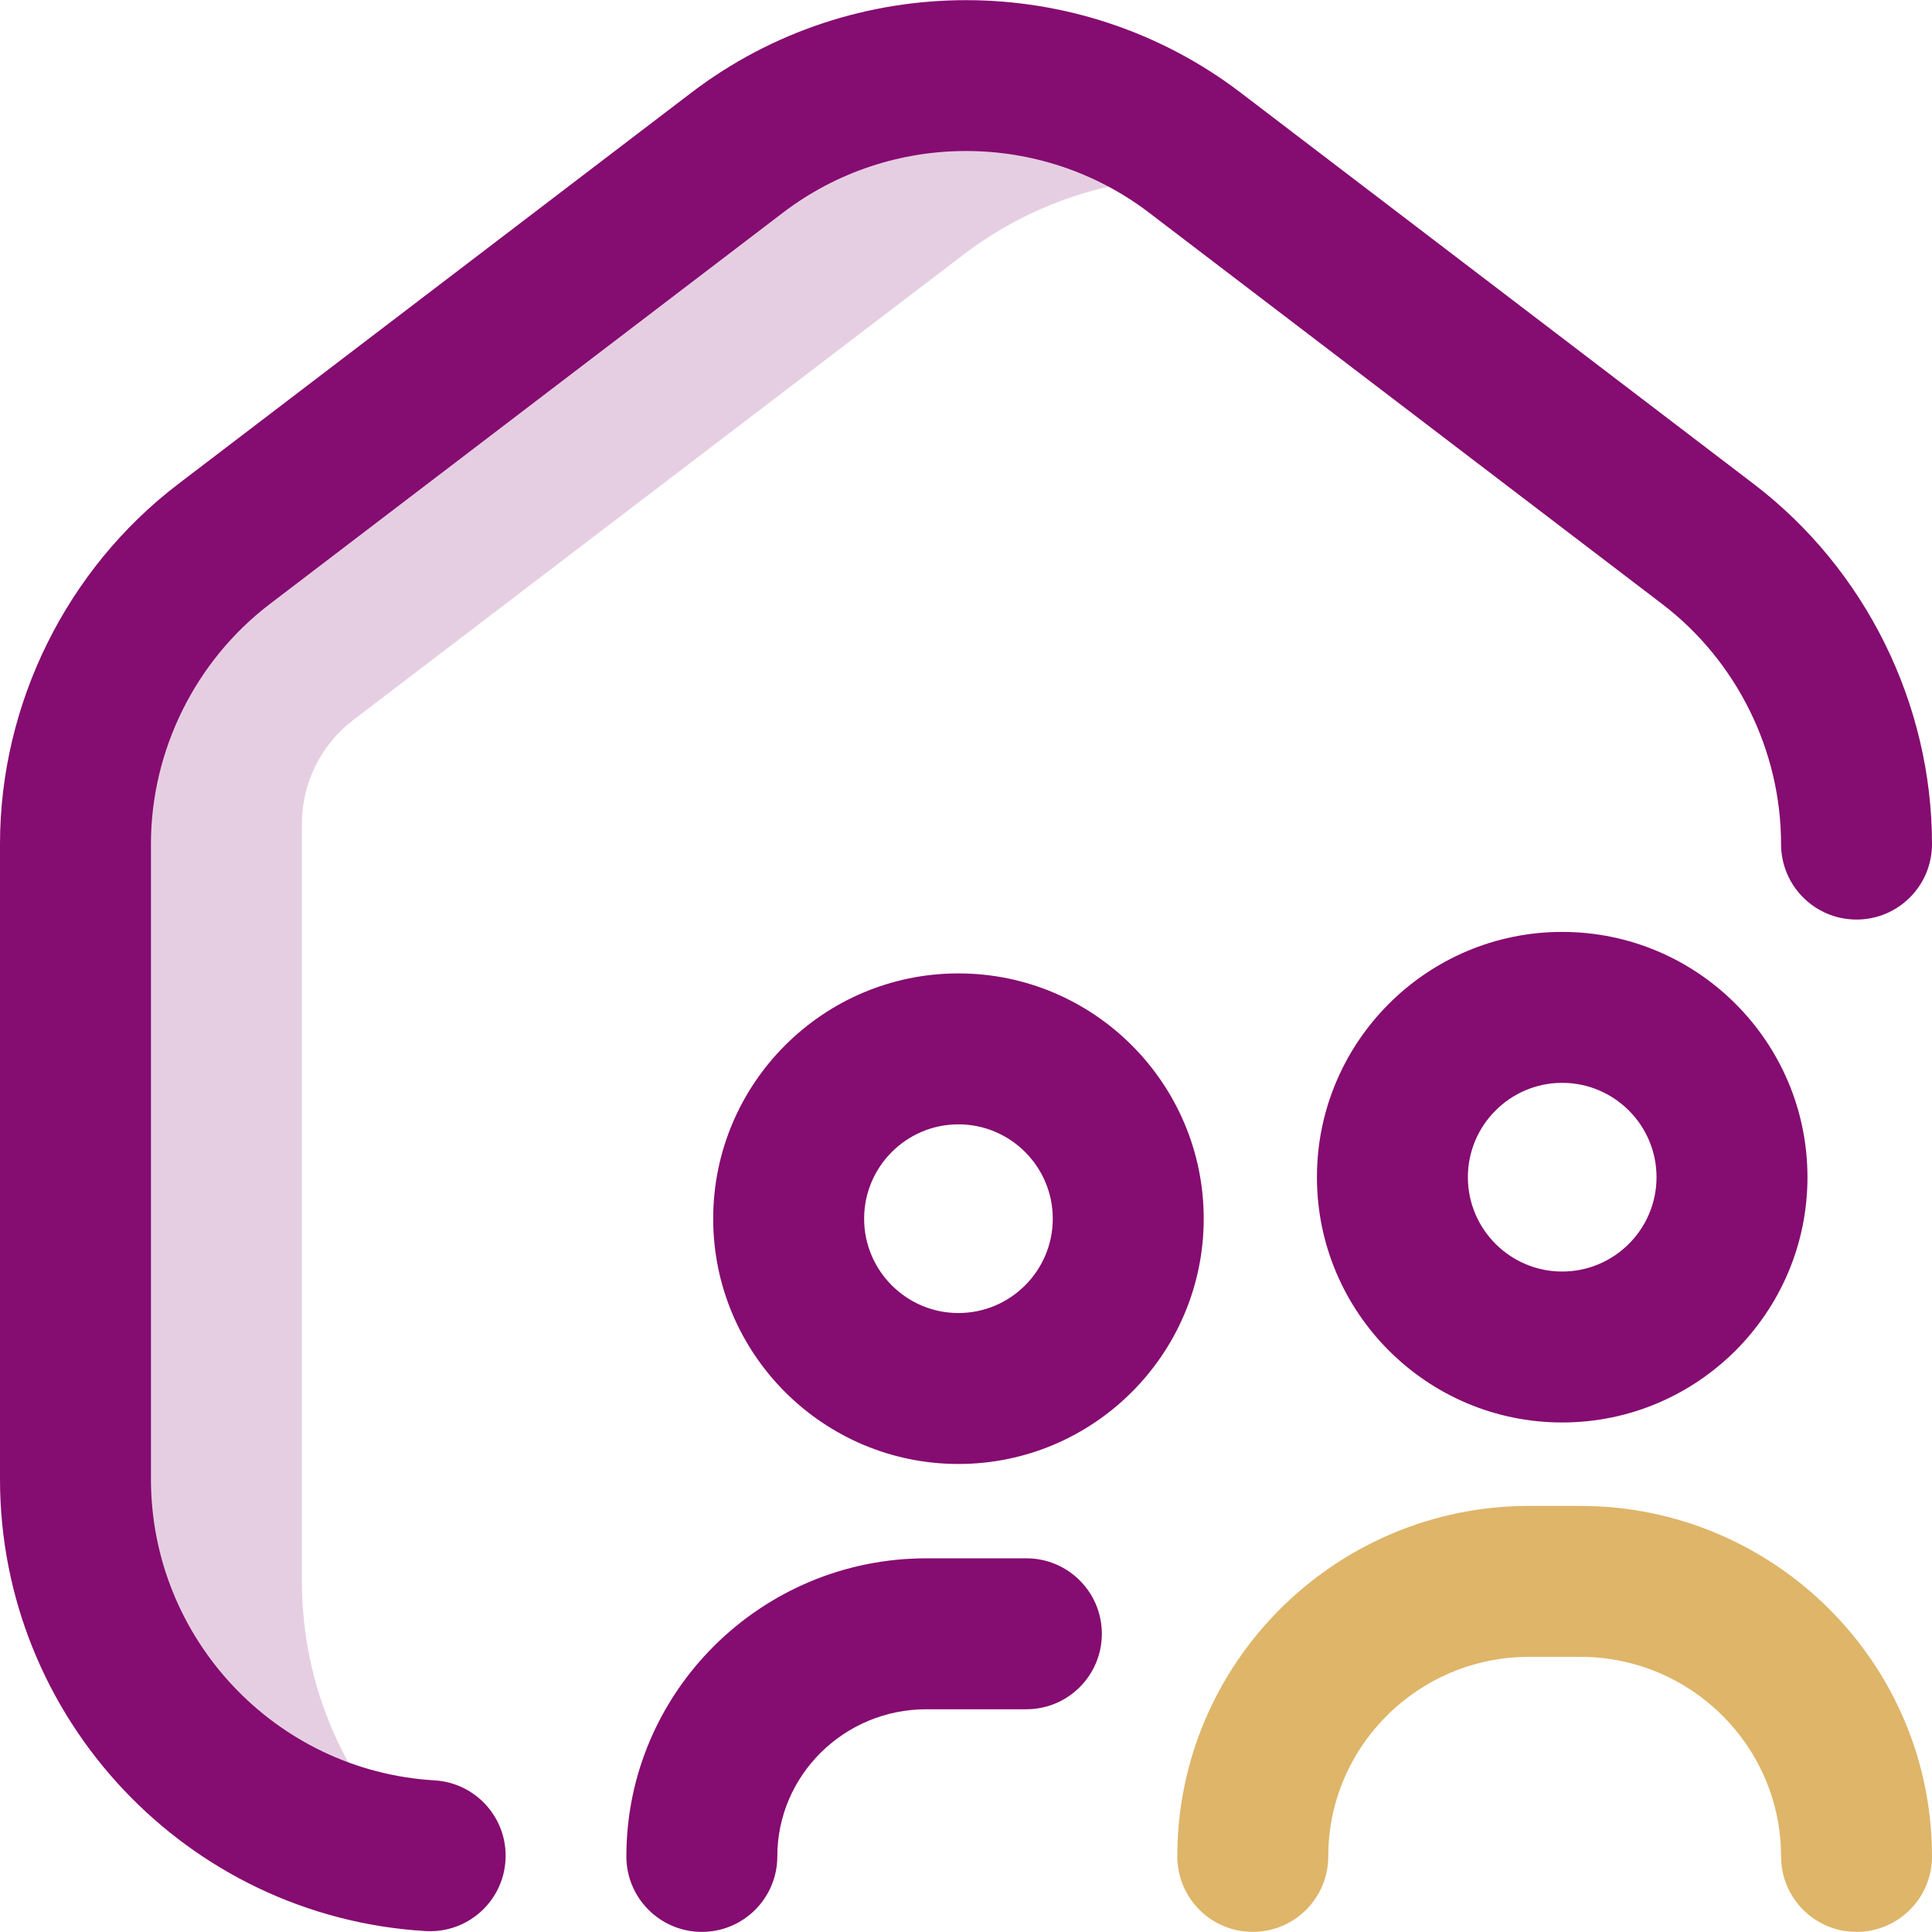
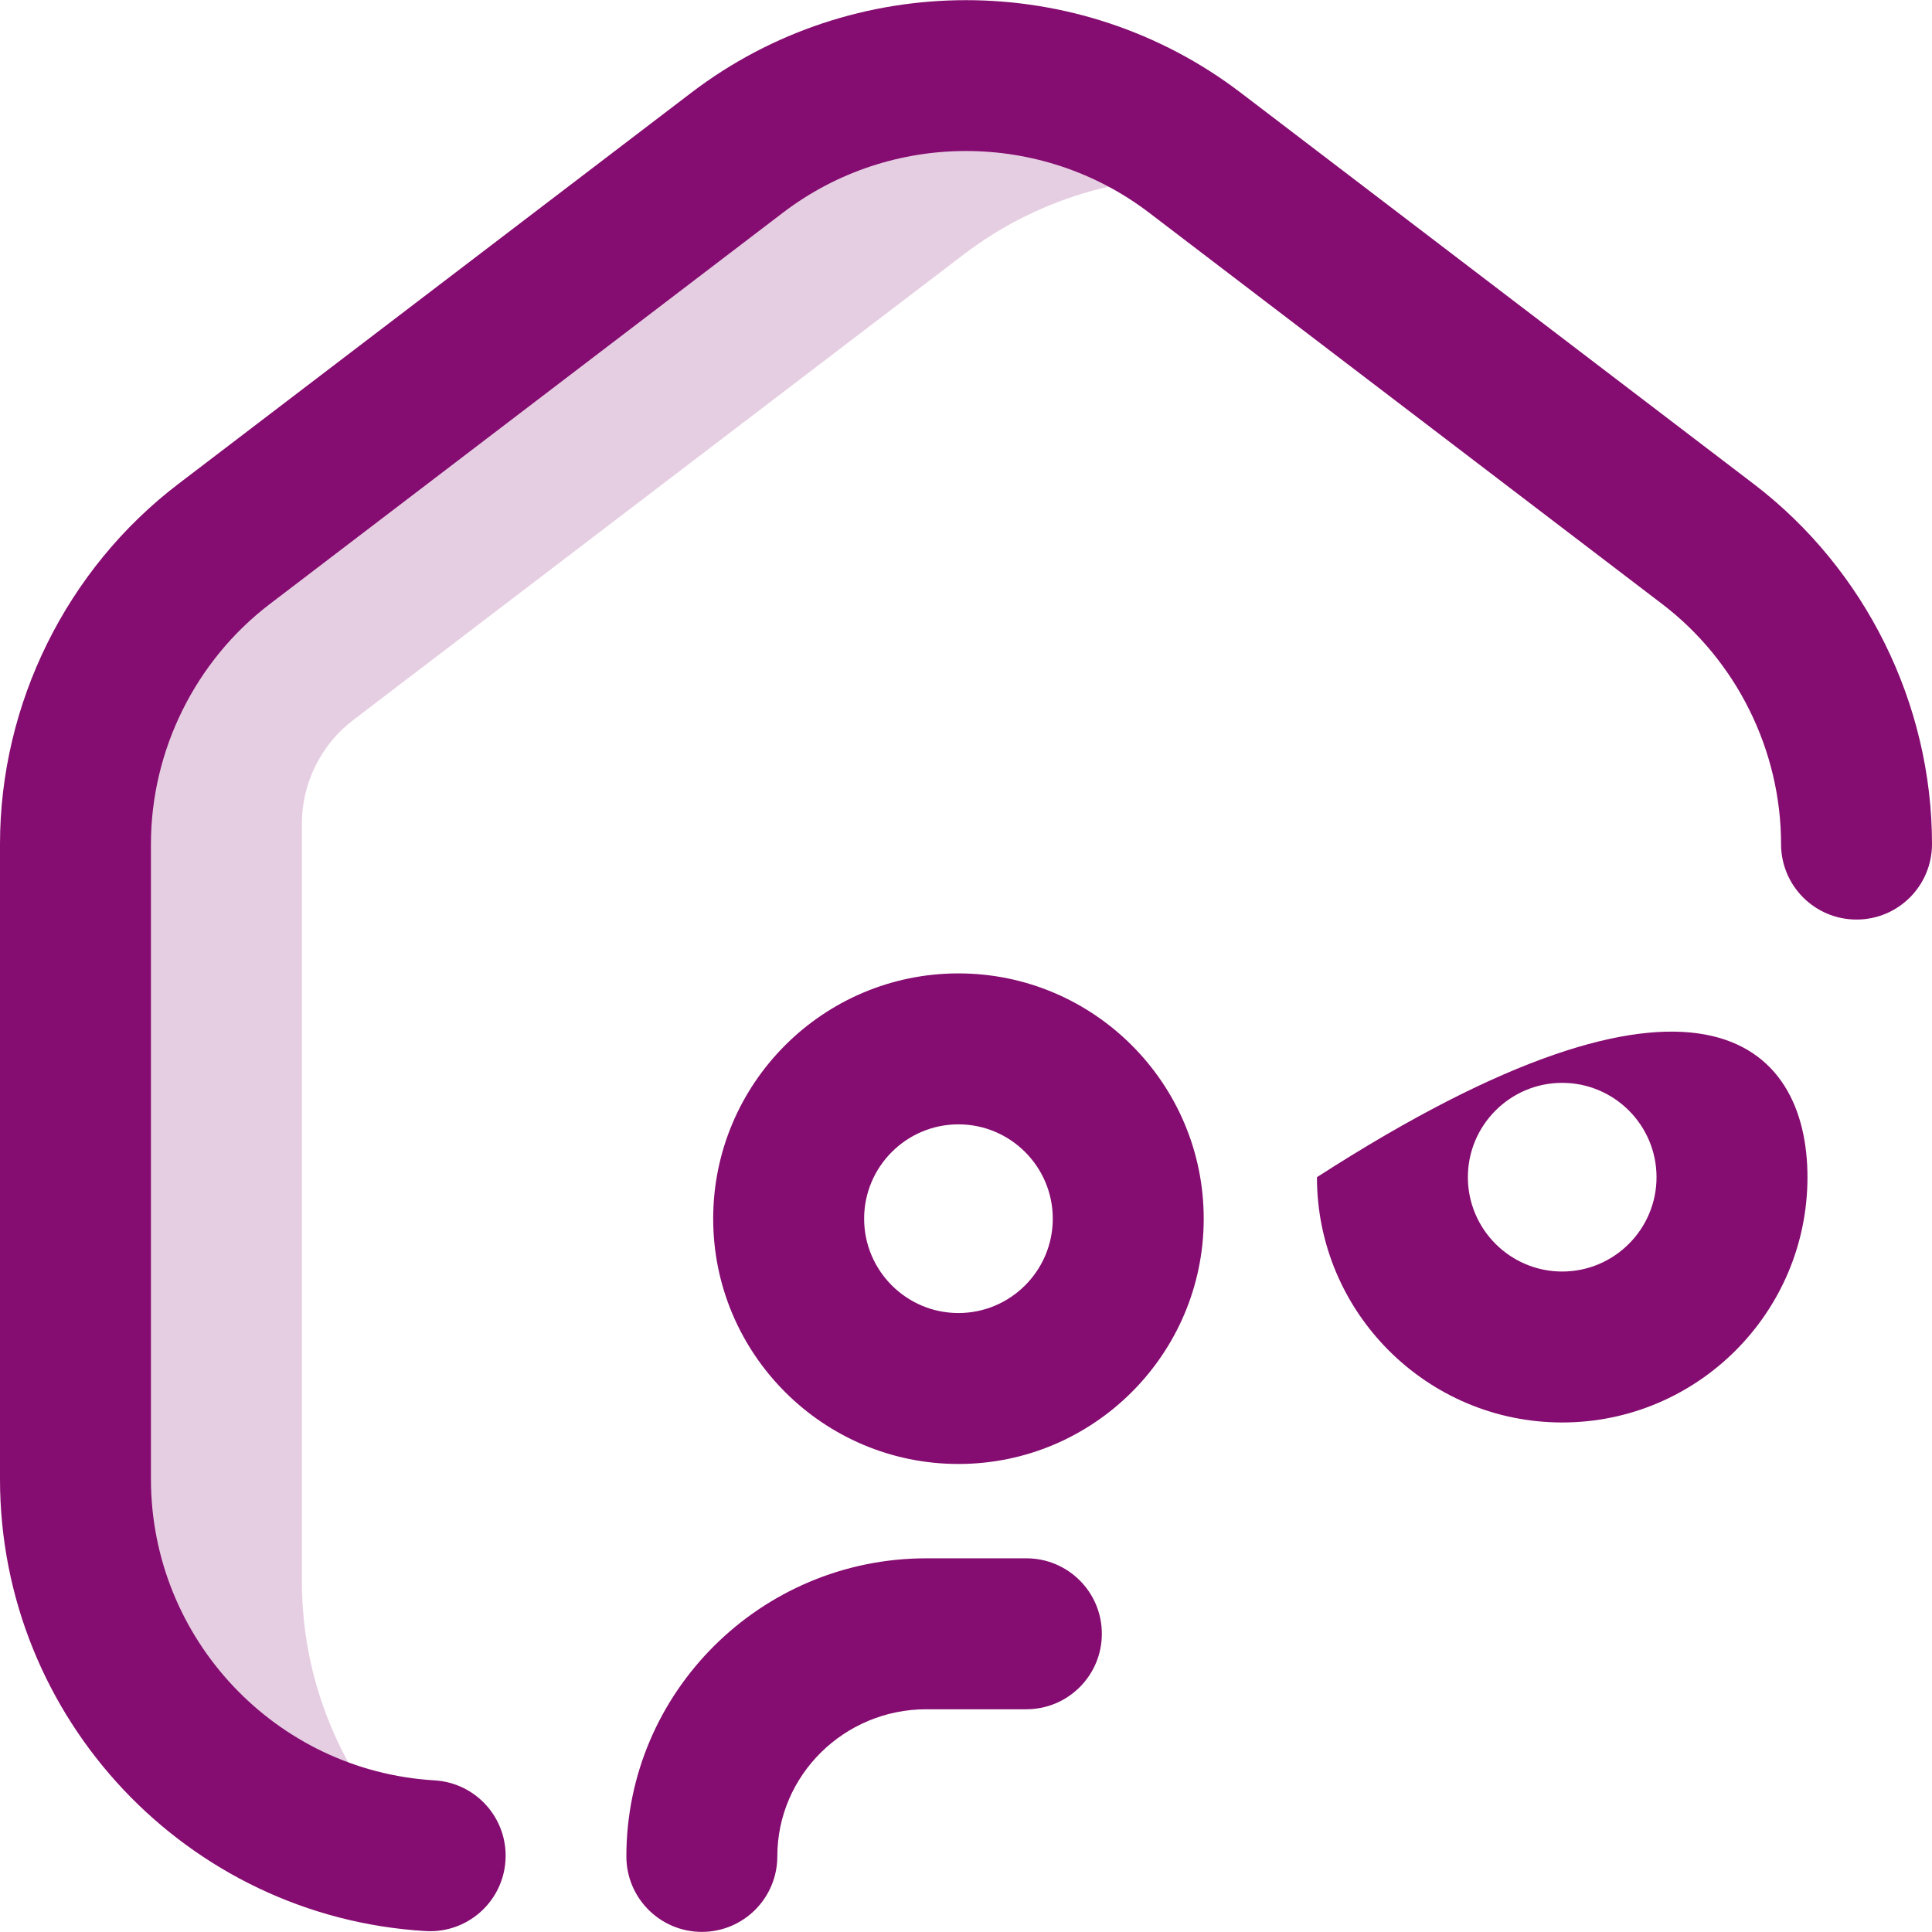
<svg xmlns="http://www.w3.org/2000/svg" width="48" height="48" viewBox="0 0 48 48" fill="none">
  <path opacity="0.2" d="M10.43 46.086C5.636 45.67 1.875 41.648 1.875 36.747V20.972C1.875 18.047 3.239 15.291 5.565 13.517L18.314 3.793C21.672 1.232 26.328 1.232 29.686 3.793L30.548 4.451C28.245 4.223 25.877 4.847 23.94 6.324L8.776 17.889C7.972 18.503 7.5 19.456 7.5 20.468V39.278C7.5 41.959 8.626 44.377 10.43 46.086Z" fill="#850C70" />
-   <path d="M38.812 35.341C35.452 35.341 32.719 32.607 32.719 29.247C32.719 25.887 35.452 23.153 38.812 23.153C42.173 23.153 44.906 25.887 44.906 29.247C44.906 32.607 42.173 35.341 38.812 35.341ZM38.812 26.903C37.52 26.903 36.469 27.955 36.469 29.247C36.469 30.539 37.52 31.591 38.812 31.591C40.105 31.591 41.156 30.539 41.156 29.247C41.156 27.955 40.105 26.903 38.812 26.903ZM23.812 36.372C20.452 36.372 17.719 33.638 17.719 30.278C17.719 26.918 20.452 24.184 23.812 24.184C27.173 24.184 29.906 26.918 29.906 30.278C29.906 33.638 27.173 36.372 23.812 36.372ZM23.812 27.934C22.52 27.934 21.469 28.986 21.469 30.278C21.469 31.57 22.52 32.622 23.812 32.622C25.105 32.622 26.156 31.57 26.156 30.278C26.156 28.986 25.105 27.934 23.812 27.934ZM12.559 46.216C12.62 45.182 11.832 44.295 10.798 44.233C6.846 44 3.75 40.711 3.75 36.747V20.971C3.75 18.647 4.853 16.418 6.702 15.008L19.452 5.284C22.13 3.241 25.87 3.241 28.548 5.284L41.298 15.008C43.147 16.418 44.25 18.647 44.25 20.971C44.25 22.007 45.089 22.846 46.125 22.846C47.161 22.846 48 22.007 48 20.971C48 17.485 46.345 14.141 43.573 12.026L30.823 2.302C26.805 -0.762 21.195 -0.762 17.177 2.302L4.427 12.026C1.655 14.141 0 17.485 0 20.971V36.747C0 42.693 4.646 47.626 10.577 47.977C10.614 47.979 10.652 47.98 10.689 47.98C11.674 47.98 12.5 47.212 12.559 46.216ZM19.312 46.122C19.312 44.106 20.973 42.466 23.015 42.466H25.5C26.536 42.466 27.375 41.626 27.375 40.591C27.375 39.555 26.536 38.716 25.5 38.716H23.015C18.905 38.716 15.562 42.038 15.562 46.122C15.562 47.157 16.402 47.997 17.438 47.997C18.473 47.997 19.312 47.157 19.312 46.122Z" fill="#850C70" />
-   <path d="M46.125 47.997C45.089 47.997 44.25 47.158 44.25 46.122C44.25 43.388 42.012 41.164 39.261 41.164H37.989C35.238 41.164 33 43.388 33 46.122C33 47.158 32.161 47.997 31.125 47.997C30.089 47.997 29.25 47.158 29.25 46.122C29.25 41.321 33.17 37.414 37.989 37.414H39.261C44.08 37.414 48 41.321 48 46.122C48 47.158 47.161 47.997 46.125 47.997Z" fill="#DEB569" />
+   <path d="M38.812 35.341C35.452 35.341 32.719 32.607 32.719 29.247C42.173 23.153 44.906 25.887 44.906 29.247C44.906 32.607 42.173 35.341 38.812 35.341ZM38.812 26.903C37.52 26.903 36.469 27.955 36.469 29.247C36.469 30.539 37.52 31.591 38.812 31.591C40.105 31.591 41.156 30.539 41.156 29.247C41.156 27.955 40.105 26.903 38.812 26.903ZM23.812 36.372C20.452 36.372 17.719 33.638 17.719 30.278C17.719 26.918 20.452 24.184 23.812 24.184C27.173 24.184 29.906 26.918 29.906 30.278C29.906 33.638 27.173 36.372 23.812 36.372ZM23.812 27.934C22.52 27.934 21.469 28.986 21.469 30.278C21.469 31.57 22.52 32.622 23.812 32.622C25.105 32.622 26.156 31.57 26.156 30.278C26.156 28.986 25.105 27.934 23.812 27.934ZM12.559 46.216C12.62 45.182 11.832 44.295 10.798 44.233C6.846 44 3.75 40.711 3.75 36.747V20.971C3.75 18.647 4.853 16.418 6.702 15.008L19.452 5.284C22.13 3.241 25.87 3.241 28.548 5.284L41.298 15.008C43.147 16.418 44.25 18.647 44.25 20.971C44.25 22.007 45.089 22.846 46.125 22.846C47.161 22.846 48 22.007 48 20.971C48 17.485 46.345 14.141 43.573 12.026L30.823 2.302C26.805 -0.762 21.195 -0.762 17.177 2.302L4.427 12.026C1.655 14.141 0 17.485 0 20.971V36.747C0 42.693 4.646 47.626 10.577 47.977C10.614 47.979 10.652 47.98 10.689 47.98C11.674 47.98 12.5 47.212 12.559 46.216ZM19.312 46.122C19.312 44.106 20.973 42.466 23.015 42.466H25.5C26.536 42.466 27.375 41.626 27.375 40.591C27.375 39.555 26.536 38.716 25.5 38.716H23.015C18.905 38.716 15.562 42.038 15.562 46.122C15.562 47.157 16.402 47.997 17.438 47.997C18.473 47.997 19.312 47.157 19.312 46.122Z" fill="#850C70" />
</svg>